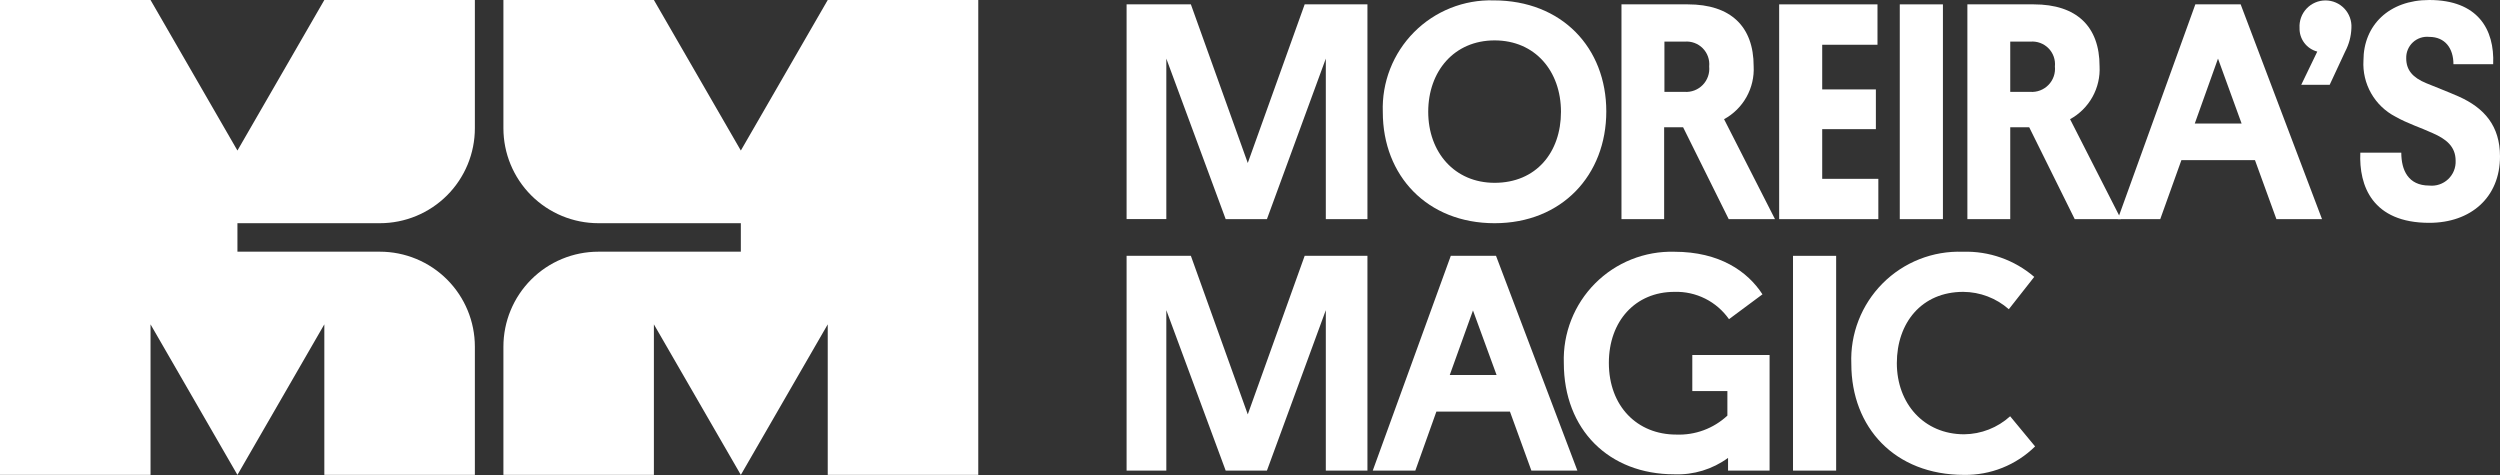
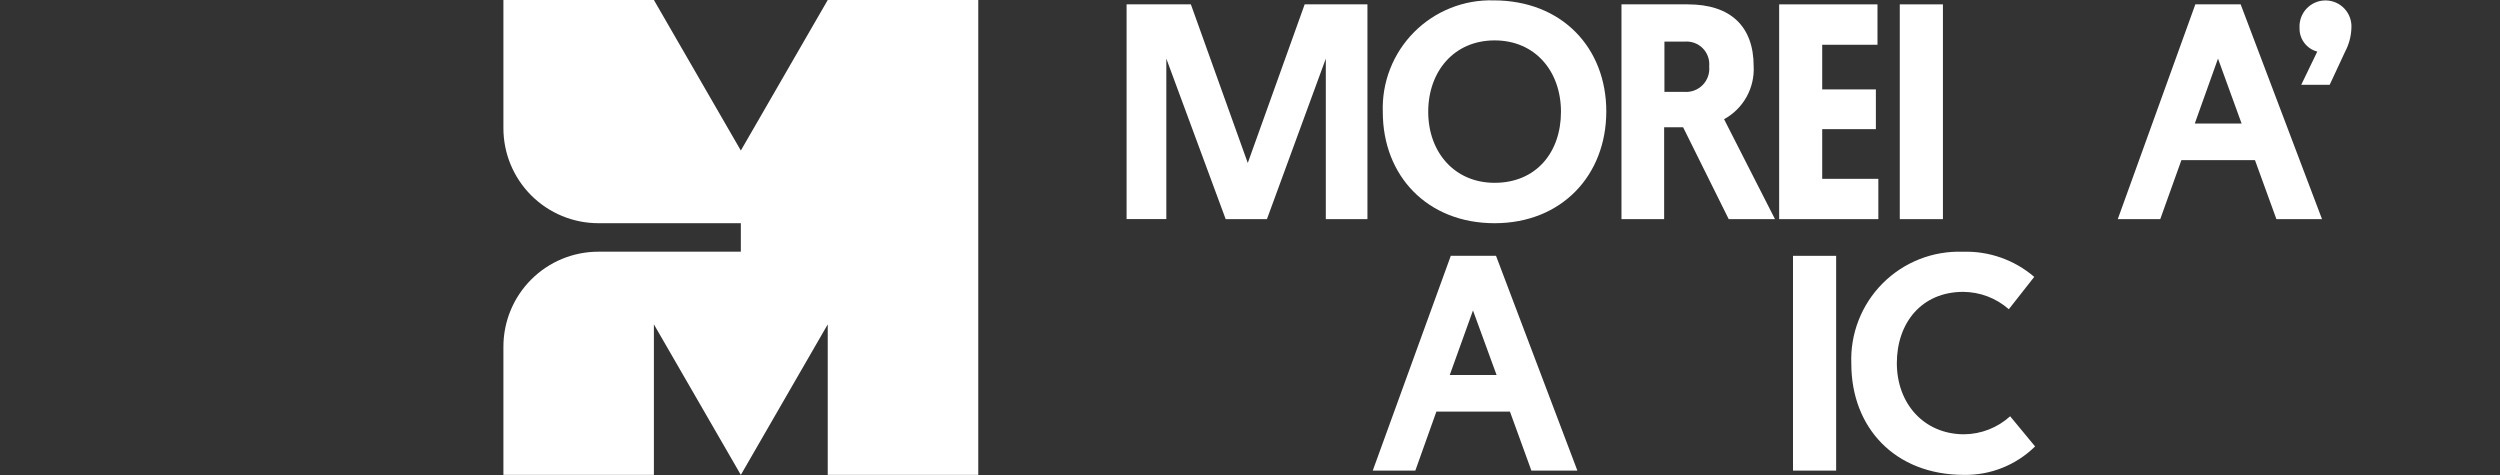
<svg xmlns="http://www.w3.org/2000/svg" width="600" height="114" viewBox="0 0 600 114" fill="none">
  <rect x="0" y="0" width="600" height="114" fill="#333333" stroke="none" />
  <path d="M304.063 52.593H294.163L279.917 14.064V52.57H270.382V1.047H285.811L299.466 39.12L313.12 1.047H328.185V52.593H318.195V14.064L304.063 52.593Z" fill="white" />
  <path d="M358.476 0.091C374.861 0.091 385.511 11.47 385.511 26.74C385.511 42.01 374.861 53.571 358.703 53.571C342.545 53.571 331.872 42.192 331.872 26.899C331.743 23.361 332.341 19.835 333.63 16.537C334.918 13.24 336.87 10.242 339.364 7.729C341.857 5.216 344.84 3.242 348.127 1.928C351.415 0.614 354.937 -0.011 358.476 0.091ZM358.703 43.876C368.671 43.876 374.633 36.571 374.633 26.831C374.633 17.091 368.443 9.695 358.703 9.695C348.963 9.695 342.773 17.136 342.773 26.831C342.773 36.526 349.077 43.876 358.703 43.876Z" fill="white" />
  <path d="M413.776 28.606L425.997 52.593H414.891L403.945 30.541H399.394V52.593H389.153V1.047H405.083C415.369 1.047 420.877 6.349 420.877 15.885C421.015 18.459 420.421 21.02 419.165 23.271C417.908 25.523 416.04 27.372 413.776 28.606ZM399.462 9.991V22.052H404.309C405.115 22.106 405.923 21.983 406.676 21.693C407.429 21.402 408.111 20.951 408.672 20.37C409.233 19.79 409.661 19.094 409.925 18.331C410.19 17.568 410.285 16.756 410.203 15.953C410.284 15.156 410.187 14.351 409.92 13.596C409.653 12.841 409.223 12.154 408.66 11.584C408.097 11.015 407.415 10.576 406.663 10.301C405.911 10.025 405.107 9.919 404.309 9.991H399.462Z" fill="white" />
  <path d="M426.998 52.593V1.047H450.597V10.741H437.33V21.46H450.21V30.996H437.33V42.92H450.802V52.593H426.998Z" fill="white" />
  <path d="M466.301 52.593H455.946V1.047H466.301V52.593Z" fill="white" />
-   <path d="M496.818 28.606L509.039 52.593H497.933L487.009 30.541H482.458V52.593H472.172V1.047H488.102C498.388 1.047 503.896 6.349 503.896 15.885C504.036 18.457 503.446 21.016 502.193 23.267C500.941 25.518 499.077 27.369 496.818 28.606ZM482.458 9.991V22.052H487.283C488.088 22.106 488.896 21.983 489.649 21.693C490.403 21.402 491.084 20.951 491.645 20.37C492.206 19.79 492.634 19.094 492.898 18.331C493.163 17.568 493.258 16.756 493.177 15.953C493.257 15.156 493.16 14.351 492.893 13.596C492.627 12.841 492.196 12.154 491.633 11.584C491.07 11.015 490.388 10.576 489.636 10.301C488.884 10.025 488.08 9.919 487.283 9.991H482.458Z" fill="white" />
  <path d="M541.195 38.437H523.535L518.46 52.593H508.265L526.881 1.047H537.759L557.285 52.593H546.338L541.195 38.437ZM526.744 29.653H537.986L532.32 14.064L526.744 29.653Z" fill="white" />
  <path d="M556.147 12.38C554.901 12.056 553.802 11.32 553.029 10.29C552.256 9.261 551.855 8 551.891 6.714C551.84 5.864 551.963 5.014 552.252 4.214C552.542 3.414 552.992 2.682 553.575 2.063C554.158 1.444 554.861 0.95 555.642 0.613C556.423 0.275 557.265 0.101 558.115 0.101C558.966 0.101 559.807 0.275 560.588 0.613C561.369 0.95 562.073 1.444 562.656 2.063C563.239 2.682 563.689 3.414 563.978 4.214C564.268 5.014 564.391 5.864 564.339 6.714C564.276 8.692 563.762 10.63 562.837 12.38L559.128 20.345H552.301L556.147 12.38Z" fill="white" />
-   <path d="M582.34 19.981C584.798 21.005 587.256 21.915 590.1 23.167C596.268 25.921 600 30.245 600 37.55C600 47.381 592.991 53.48 583.023 53.48C569.368 53.48 566.114 44.605 566.478 36.639H576.309C576.309 40.804 577.948 44.536 583.023 44.536C583.844 44.622 584.673 44.53 585.455 44.266C586.237 44.002 586.953 43.572 587.554 43.006C588.154 42.44 588.626 41.751 588.936 40.986C589.246 40.221 589.387 39.398 589.35 38.574C589.35 35.16 587.074 33.362 583.842 31.951C580.929 30.609 577.88 29.676 574.898 27.992C572.456 26.726 570.432 24.781 569.071 22.39C567.71 19.999 567.07 17.266 567.229 14.519C567.229 6.099 573.328 0 583.023 0C594.629 0 598.726 6.987 598.361 15.407H588.826C588.826 11.606 586.823 8.853 583.023 8.853C582.311 8.777 581.592 8.856 580.913 9.082C580.234 9.309 579.611 9.678 579.087 10.165C578.563 10.653 578.15 11.247 577.875 11.908C577.6 12.568 577.469 13.28 577.493 13.996C577.493 16.772 578.995 18.616 582.34 19.981Z" fill="white" />
-   <path d="M304.063 112.945H294.163L279.917 74.44V112.945H270.382V61.4H285.811L299.466 99.45L313.12 61.4H328.185V112.945H318.195V74.44L304.063 112.945Z" fill="white" />
  <path d="M362.39 98.79H344.73L339.678 112.945H329.46L348.189 61.4H359.045L378.571 112.945H367.533L362.39 98.79ZM347.939 90.006H359.181L353.515 74.508L347.939 90.006Z" fill="white" />
-   <path d="M424.7 112.945H414.732V109.896C411.005 112.623 406.466 114.01 401.851 113.833C386.126 113.833 375.316 103.114 375.316 87.093C375.2 83.57 375.806 80.061 377.096 76.782C378.387 73.502 380.335 70.522 382.821 68.023C385.306 65.525 388.277 63.562 391.55 62.254C394.823 60.947 398.328 60.323 401.851 60.421C412.707 60.421 419.42 65.132 422.993 70.639L414.96 76.602C413.491 74.507 411.523 72.81 409.235 71.666C406.946 70.522 404.409 69.966 401.851 70.047C392.521 70.047 386.126 77.034 386.126 87.093C386.126 97.516 392.953 104.297 402.284 104.297C404.531 104.388 406.774 104.033 408.884 103.252C410.993 102.47 412.927 101.279 414.573 99.746V93.852H406.153V85.204H424.7V112.945Z" fill="white" />
  <path d="M440.676 112.945H430.322V61.4H440.676V112.945Z" fill="white" />
  <path d="M488.422 107.142C486.172 109.356 483.504 111.1 480.574 112.272C477.644 113.444 474.509 114.021 471.353 113.969C454.74 113.969 444.318 102.591 444.318 87.32C444.171 83.76 444.762 80.209 446.053 76.888C447.344 73.567 449.308 70.549 451.821 68.023C454.334 65.497 457.342 63.518 460.657 62.21C463.971 60.902 467.52 60.293 471.08 60.421C477.346 60.215 483.461 62.367 488.217 66.452L482.118 74.212C479.09 71.55 475.203 70.071 471.171 70.047C461.181 70.047 455.241 77.489 455.241 87.161C455.241 96.833 461.727 104.229 471.399 104.229C475.483 104.188 479.411 102.649 482.436 99.905L488.422 107.142Z" fill="white" />
  <path d="M198.657 0L177.801 36.13L156.934 0H120.818V30.773C120.818 36.818 123.219 42.616 127.494 46.891C131.768 51.166 137.566 53.568 143.611 53.568H177.801V60.406H143.611C137.566 60.406 131.768 62.807 127.494 67.082C123.219 71.357 120.818 77.155 120.818 83.201V113.973H156.934V77.844L177.801 113.973L198.657 77.844V113.973H234.785V0H198.657Z" fill="white" />
-   <path d="M56.984 60.406V53.568H91.174C94.168 53.568 97.132 52.978 99.897 51.832C102.662 50.687 105.175 49.008 107.292 46.891C109.408 44.774 111.087 42.261 112.233 39.496C113.378 36.73 113.968 33.766 113.968 30.773V0H77.84L56.984 36.13L36.128 0H0V113.973H36.128V77.844L56.984 113.973L77.84 77.844V113.973H113.968V83.201C113.968 80.207 113.378 77.243 112.233 74.477C111.087 71.712 109.408 69.199 107.292 67.082C105.175 64.966 102.662 63.286 99.897 62.141C97.132 60.995 94.168 60.406 91.174 60.406H56.984Z" fill="white" />
</svg>